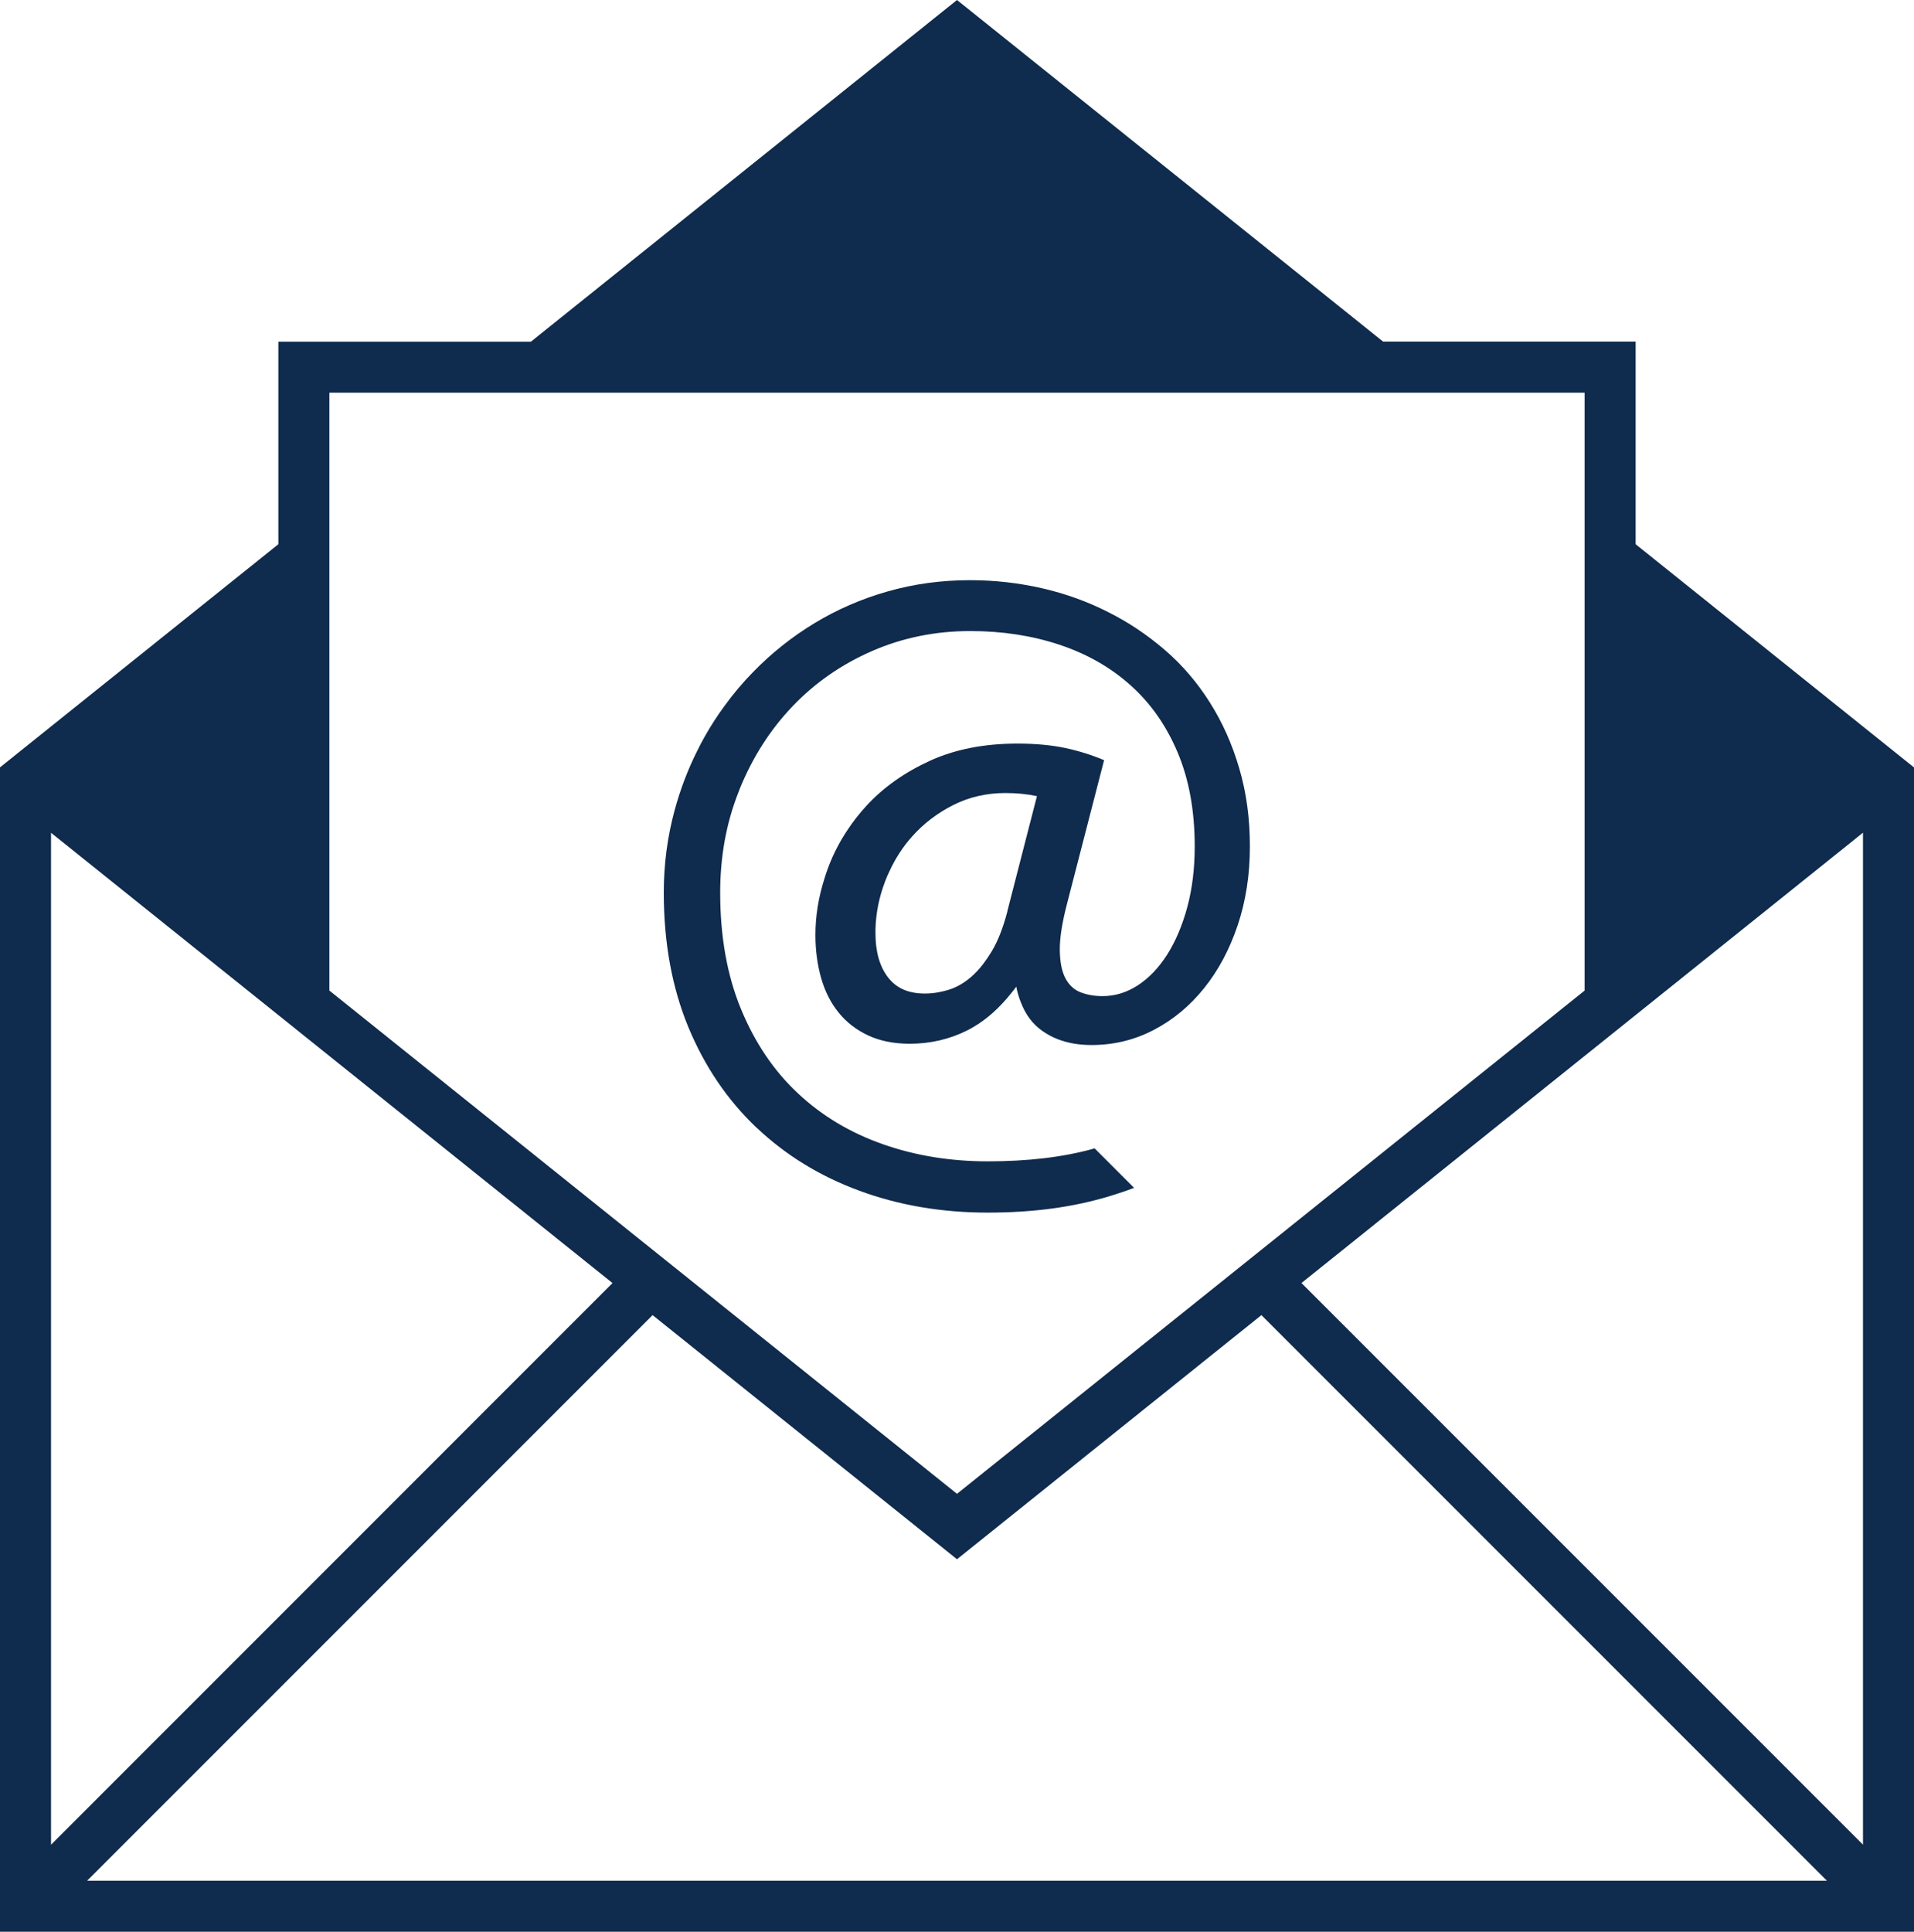
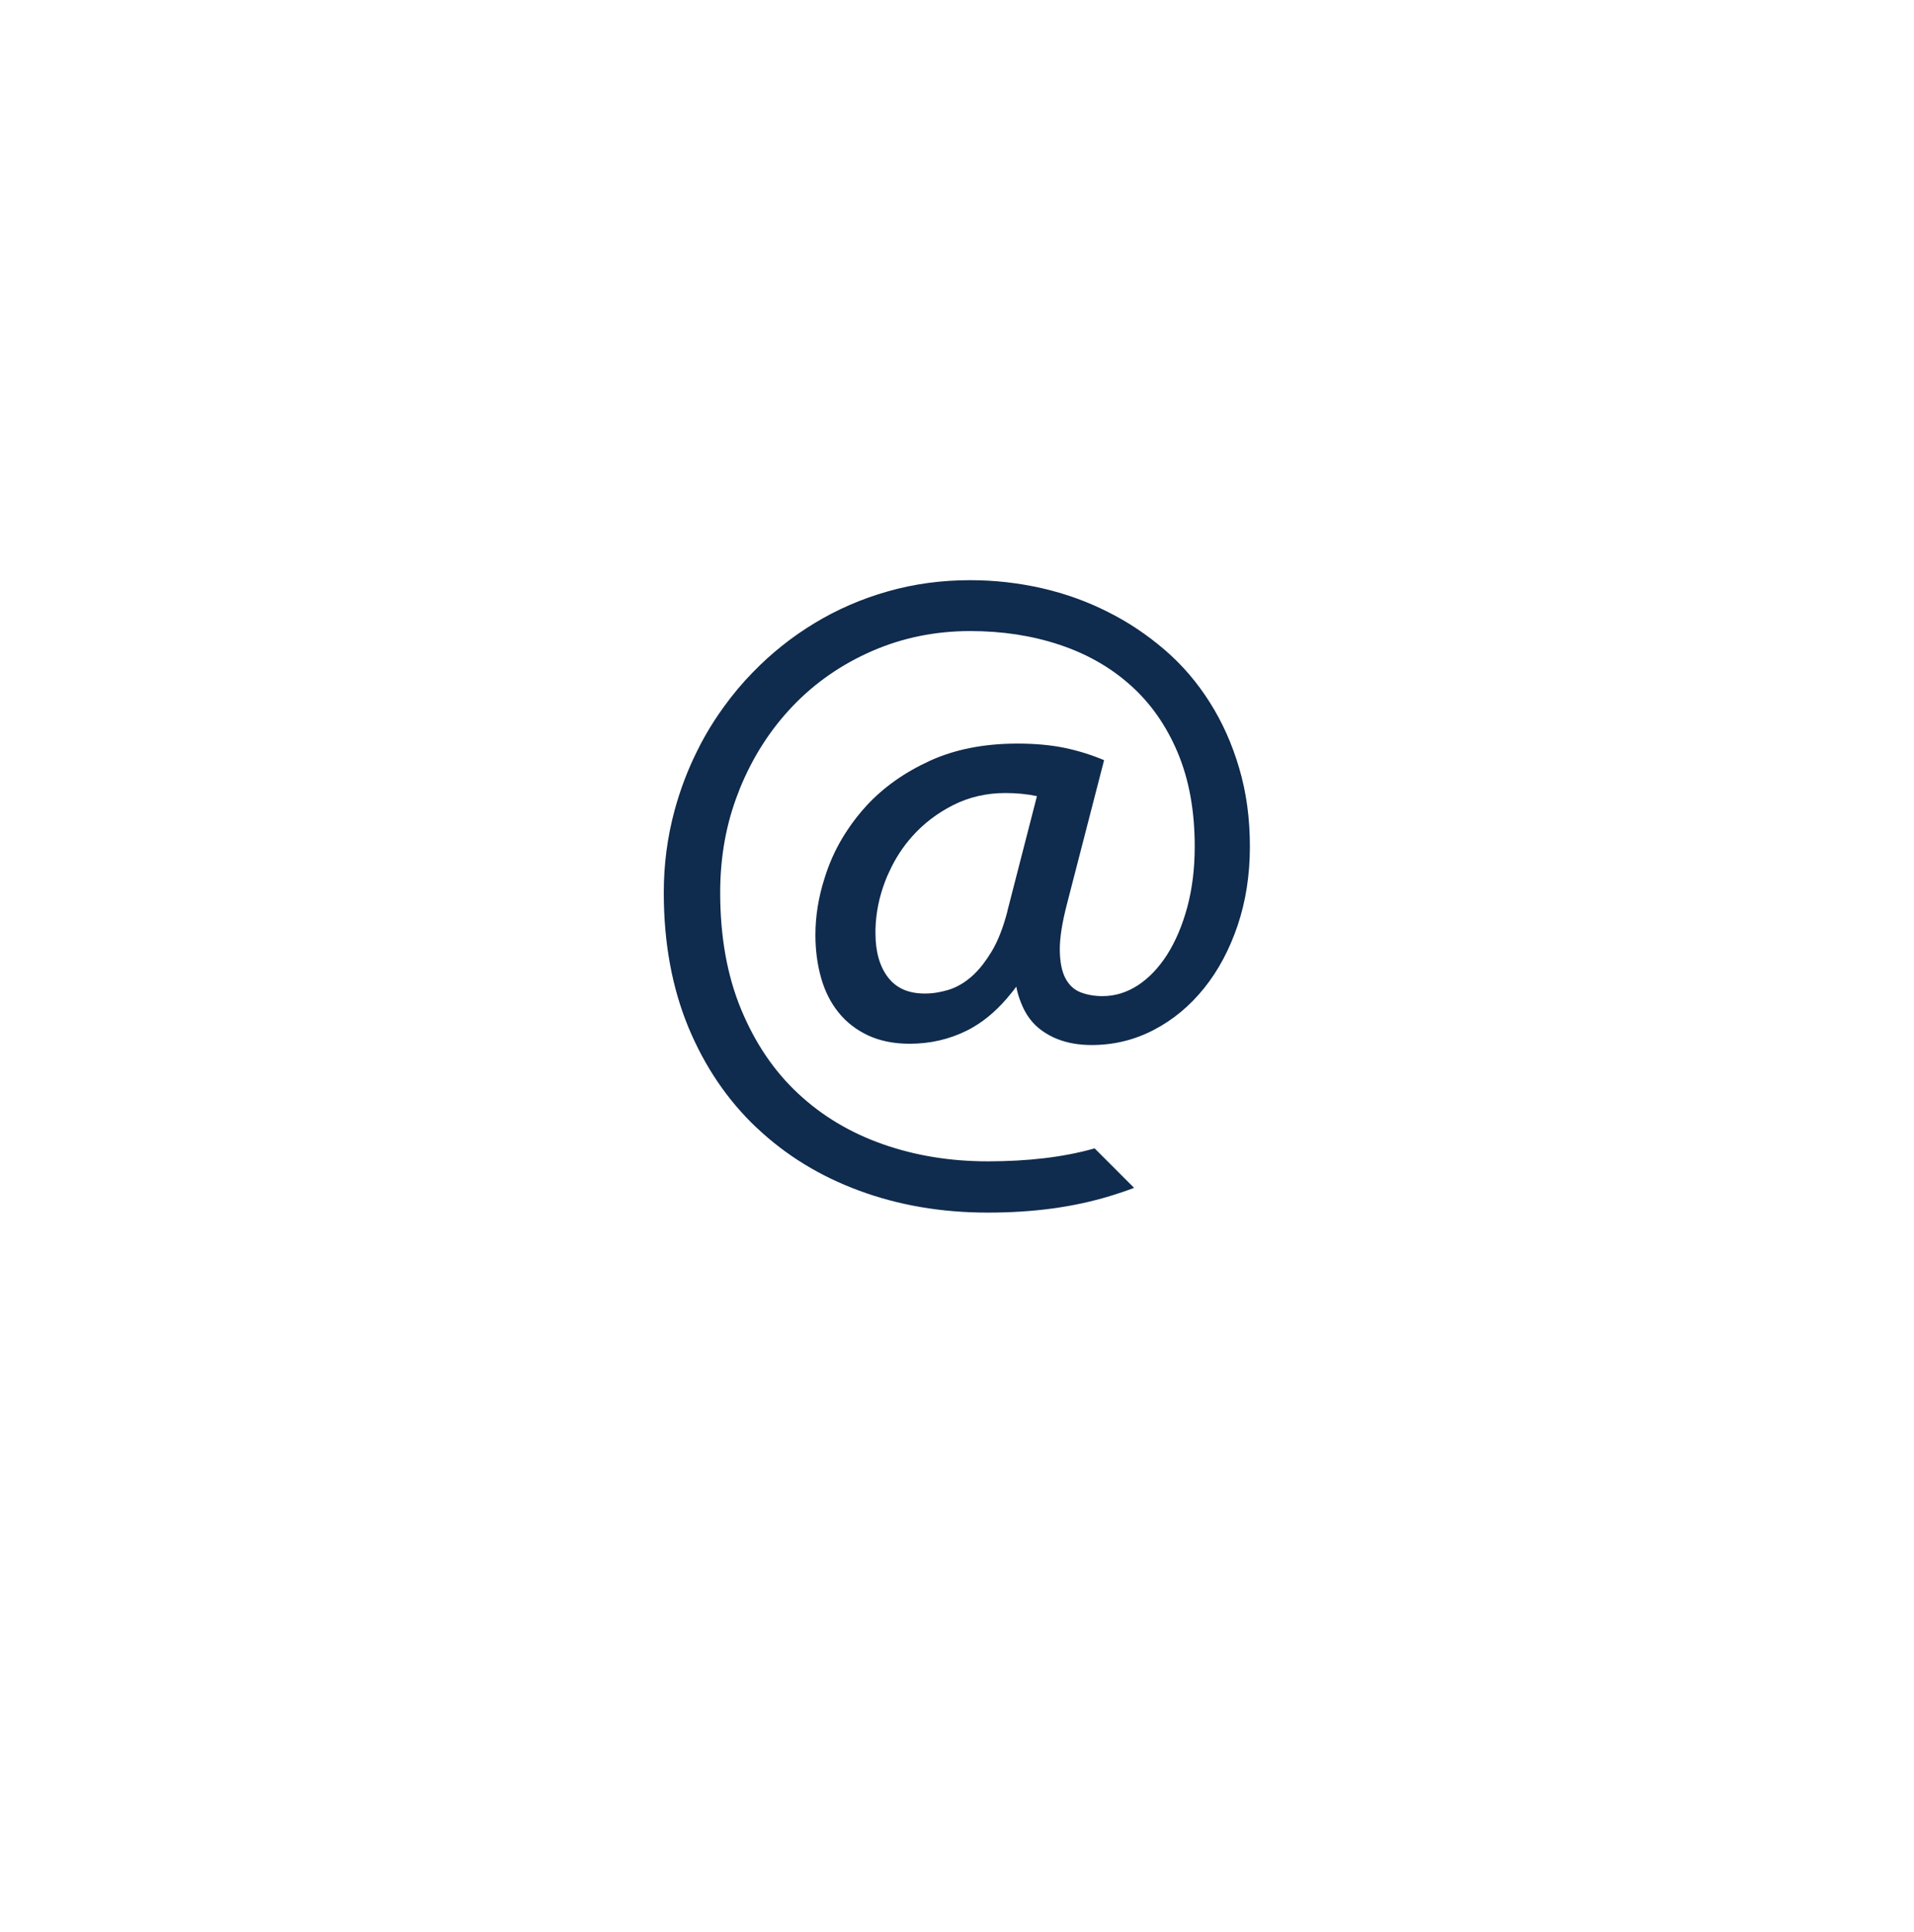
<svg xmlns="http://www.w3.org/2000/svg" id="Layer_1" data-name="Layer 1" viewBox="0 0 252.82 255.11">
  <defs>
    <style>      .cls-1 {        fill: #0f2b4d;        stroke-width: 0px;      }    </style>
  </defs>
-   <path class="cls-1" d="M216.05,71.86v-26.75h-33.36L126.41,0l-56.28,45.12h-33.36v26.75L0,101.34v153.77h252.82V101.35l-36.77-29.48h0ZM80.91,169.44L6.74,243.62V109.98l74.17,59.47h0ZM86.2,173.68l40.21,32.24,40.21-32.24,74.7,74.7H11.5s74.7-74.7,74.7-74.7ZM171.91,169.44l74.17-59.47v133.64l-74.17-74.17ZM209.31,51.85v78.97l-82.9,66.46-82.9-66.46V51.86h165.8Z" />
  <path class="cls-1" d="M99.95,148.93c3.83,3.63,8.35,6.4,13.56,8.32,5.2,1.92,10.85,2.89,16.96,2.89s11.34-.73,16.13-2.18c1.1-.34,2.17-.69,3.2-1.09l-5.21-5.21c-.06,0-.13.03-.18.05-4.03,1.12-8.67,1.66-13.95,1.66-4.93,0-9.54-.75-13.84-2.26-4.3-1.51-8.04-3.74-11.21-6.71-3.18-2.96-5.68-6.67-7.52-11.11-1.84-4.45-2.76-9.58-2.76-15.41,0-4.75.8-9.18,2.42-13.27.05-.14.11-.29.16-.43.86-2.11,1.87-4.07,3.04-5.89,1.17-1.83,2.5-3.51,3.98-5.06,2.96-3.09,6.46-5.51,10.48-7.26,4.02-1.75,8.34-2.63,12.95-2.63,4.23,0,8.15.6,11.76,1.8,3.6,1.19,6.74,2.97,9.38,5.33,2.66,2.36,4.74,5.32,6.25,8.89s2.26,7.72,2.26,12.43c0,2.92-.33,5.58-.98,8.01-.66,2.43-1.55,4.52-2.66,6.27-1.12,1.75-2.41,3.1-3.88,4.06-1.47.95-3.02,1.42-4.66,1.42-1.04,0-1.99-.16-2.86-.49s-1.54-.94-2.03-1.85c-.48-.9-.73-2.15-.75-3.72-.02-1.58.3-3.63.96-6.16l4.89-18.94c-1.64-.69-3.35-1.23-5.15-1.61-1.81-.38-3.91-.58-6.29-.58-4.41,0-8.28.76-11.61,2.29s-6.11,3.5-8.35,5.93c-.9.99-1.72,2.02-2.44,3.11-1.07,1.58-1.93,3.25-2.6,5.03-.17.47-.34.94-.48,1.41-.81,2.52-1.21,5.02-1.21,7.51,0,2.05.26,3.95.76,5.7.5,1.75,1.27,3.27,2.31,4.55,1.04,1.29,2.35,2.29,3.91,3.02,1.56.72,3.38,1.09,5.46,1.09,2.71,0,5.24-.58,7.57-1.74.29-.14.58-.3.86-.47,1.77-1.03,3.45-2.53,5.02-4.5.22-.26.43-.54.64-.83.14.75.35,1.44.61,2.08.61,1.61,1.55,2.86,2.81,3.75.63.44,1.3.82,2.04,1.1,1.32.52,2.82.78,4.48.78,2.94,0,5.7-.67,8.25-2.01,2.55-1.33,4.75-3.17,6.63-5.51s3.35-5.1,4.43-8.3c1.07-3.19,1.61-6.66,1.61-10.4s-.47-7.15-1.41-10.33c-.93-3.18-2.22-6.07-3.88-8.69-1.65-2.62-3.62-4.93-5.93-6.92s-4.82-3.68-7.55-5.04c-2.72-1.38-5.62-2.42-8.71-3.13-3.09-.7-6.25-1.06-9.47-1.06-3.78,0-7.41.49-10.88,1.48-3.46.98-6.7,2.39-9.67,4.19-2.98,1.8-5.71,3.97-8.17,6.51-1.37,1.4-2.61,2.88-3.74,4.44-.92,1.26-1.78,2.57-2.55,3.94-.38.65-.72,1.32-1.05,1.99-1.24,2.47-2.23,5.09-2.98,7.84-.95,3.5-1.43,7.12-1.43,10.87,0,6.63,1.09,12.55,3.25,17.78,2.17,5.22,5.17,9.63,9,13.26h.02ZM133.07,120.35c-.56,2.15-1.25,3.92-2.08,5.3-.38.63-.77,1.2-1.16,1.71-.49.63-.99,1.16-1.51,1.62-.96.83-1.96,1.41-3.02,1.74-.44.13-.89.24-1.32.32-.62.12-1.22.17-1.83.17-2.16,0-3.77-.71-4.87-2.16-1.09-1.43-1.64-3.37-1.64-5.8v-.54c.06-2.14.48-4.23,1.27-6.3.17-.47.37-.92.59-1.37.77-1.68,1.76-3.2,2.97-4.56,1.52-1.71,3.34-3.1,5.44-4.16,2.1-1.06,4.4-1.59,6.89-1.59,1.45,0,2.85.13,4.17.41l-3.91,15.2h.01Z" />
</svg>